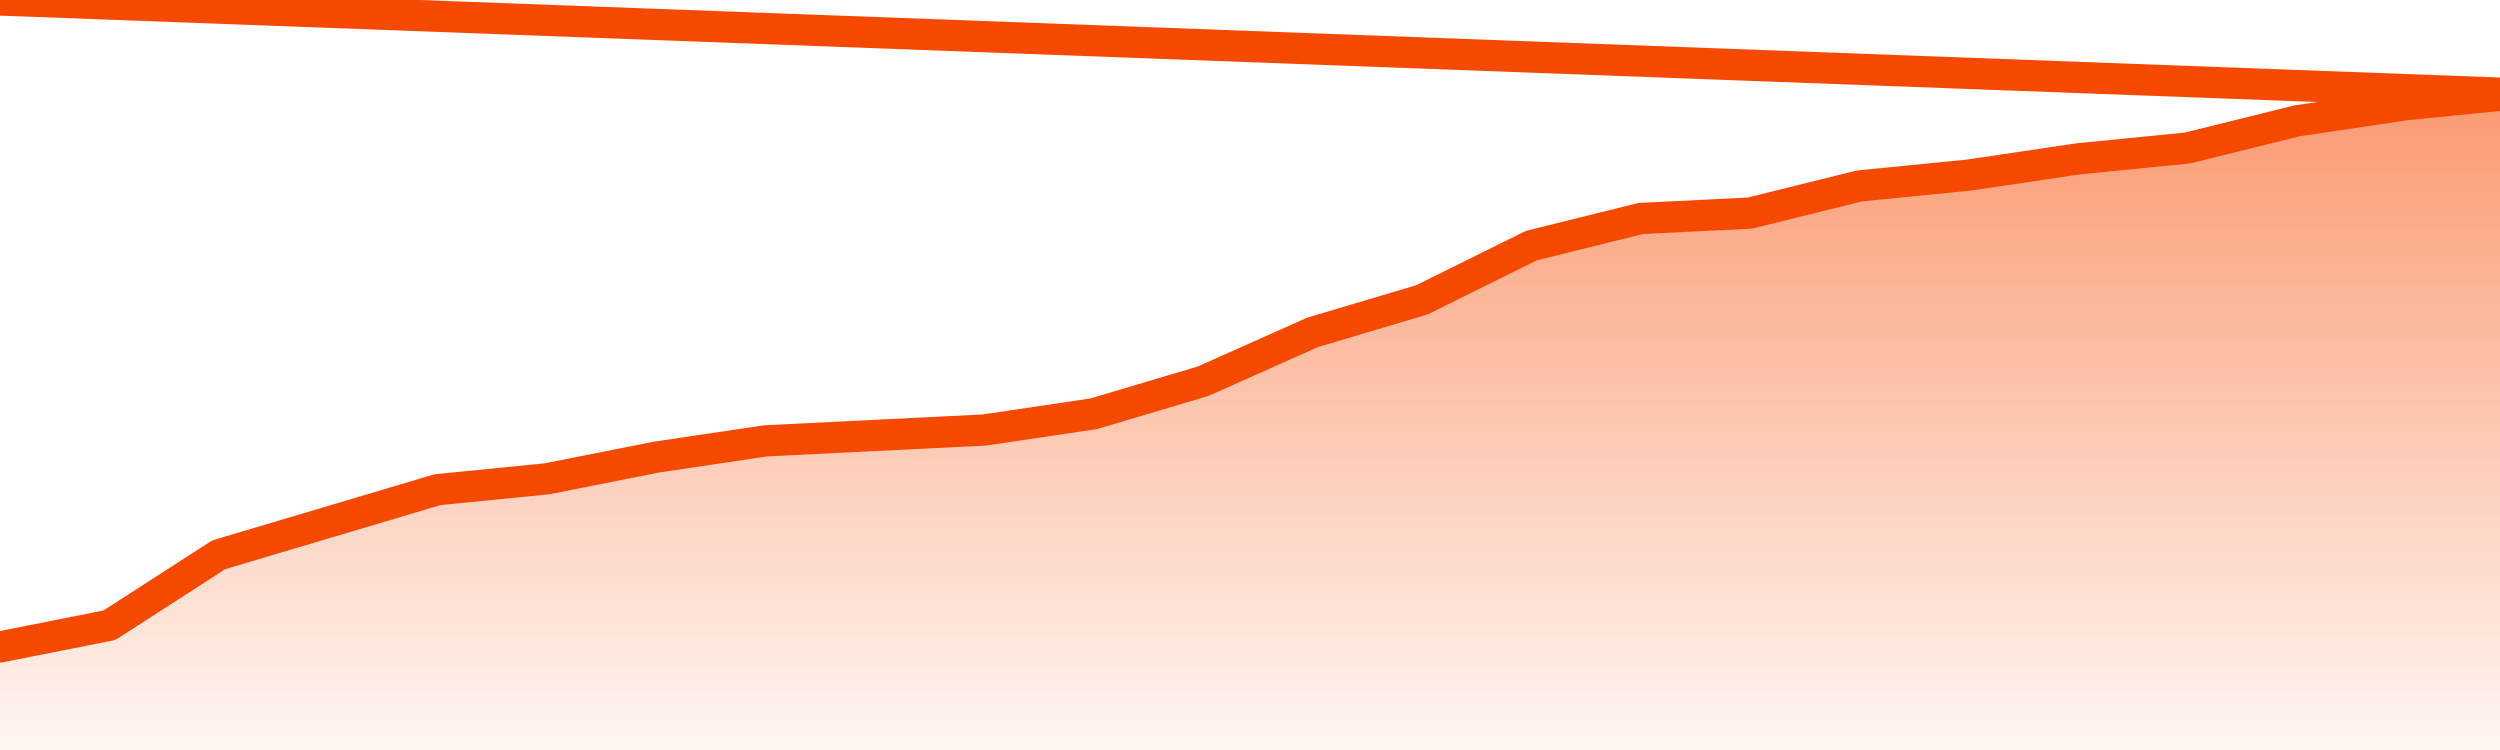
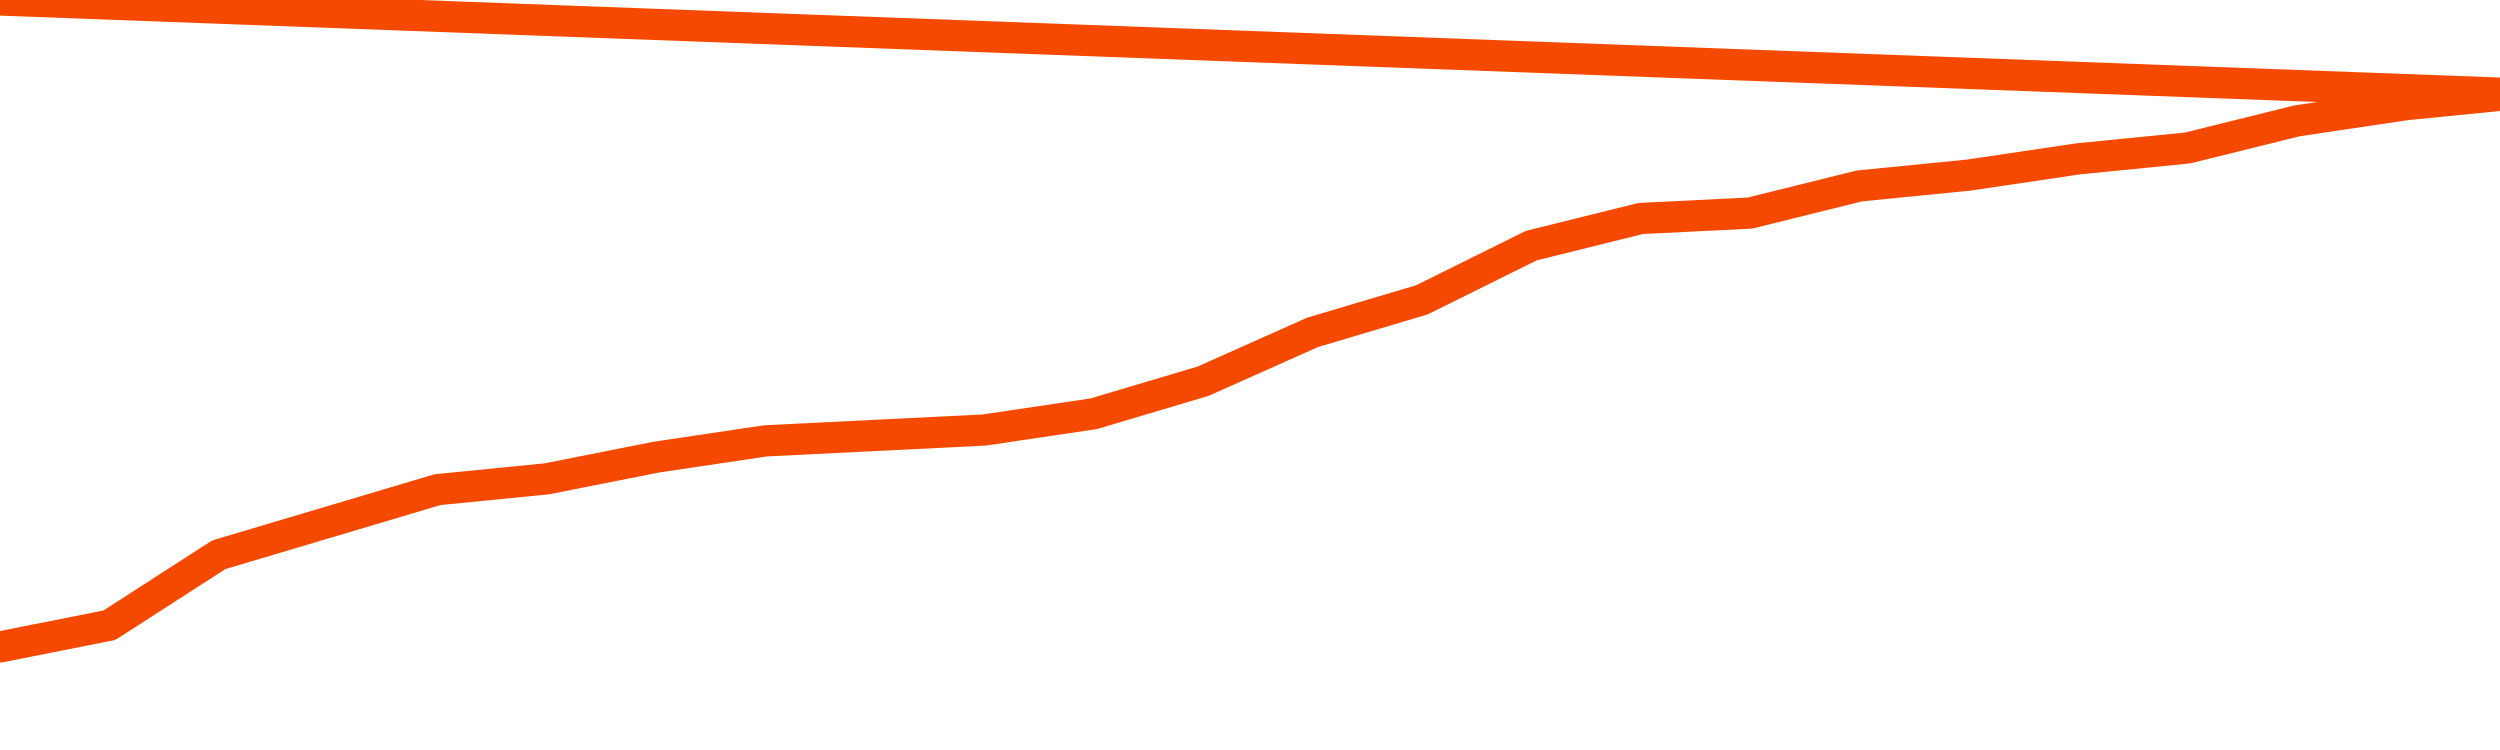
<svg xmlns="http://www.w3.org/2000/svg" version="1.1" width="80" height="24" viewBox="0 0 80 24">
  <defs>
    <linearGradient x1=".5" x2=".5" y2="1" id="gradient">
      <stop offset="0" stop-color="#F64900" />
      <stop offset="1" stop-color="#f64900" stop-opacity="0" />
    </linearGradient>
  </defs>
-   <path fill="url(#gradient)" fill-opacity="0.56" stroke="none" d="M 0,26 0.0,20.702 3.5,20.008 7.0,17.752 10.5,16.711 14.0,15.669 17.5,15.322 21.0,14.628 24.5,14.107 28.0,13.934 31.5,13.76 35.0,13.24 38.5,12.198 42.0,10.636 45.5,9.595 49.0,7.86 52.5,6.992 56.0,6.818 59.5,5.95 63.0,5.603 66.5,5.083 70.0,4.736 73.5,3.868 77.0,3.347 80.5,3.0 82,26 Z" />
  <path fill="none" stroke="#F64900" stroke-width="1" stroke-linejoin="round" stroke-linecap="round" d="M 0.0,20.702 3.5,20.008 7.0,17.752 10.5,16.711 14.0,15.669 17.5,15.322 21.0,14.628 24.5,14.107 28.0,13.934 31.5,13.76 35.0,13.24 38.5,12.198 42.0,10.636 45.5,9.595 49.0,7.86 52.5,6.992 56.0,6.818 59.5,5.95 63.0,5.603 66.5,5.083 70.0,4.736 73.5,3.868 77.0,3.347 80.5,3.0.join(' ') }" />
</svg>